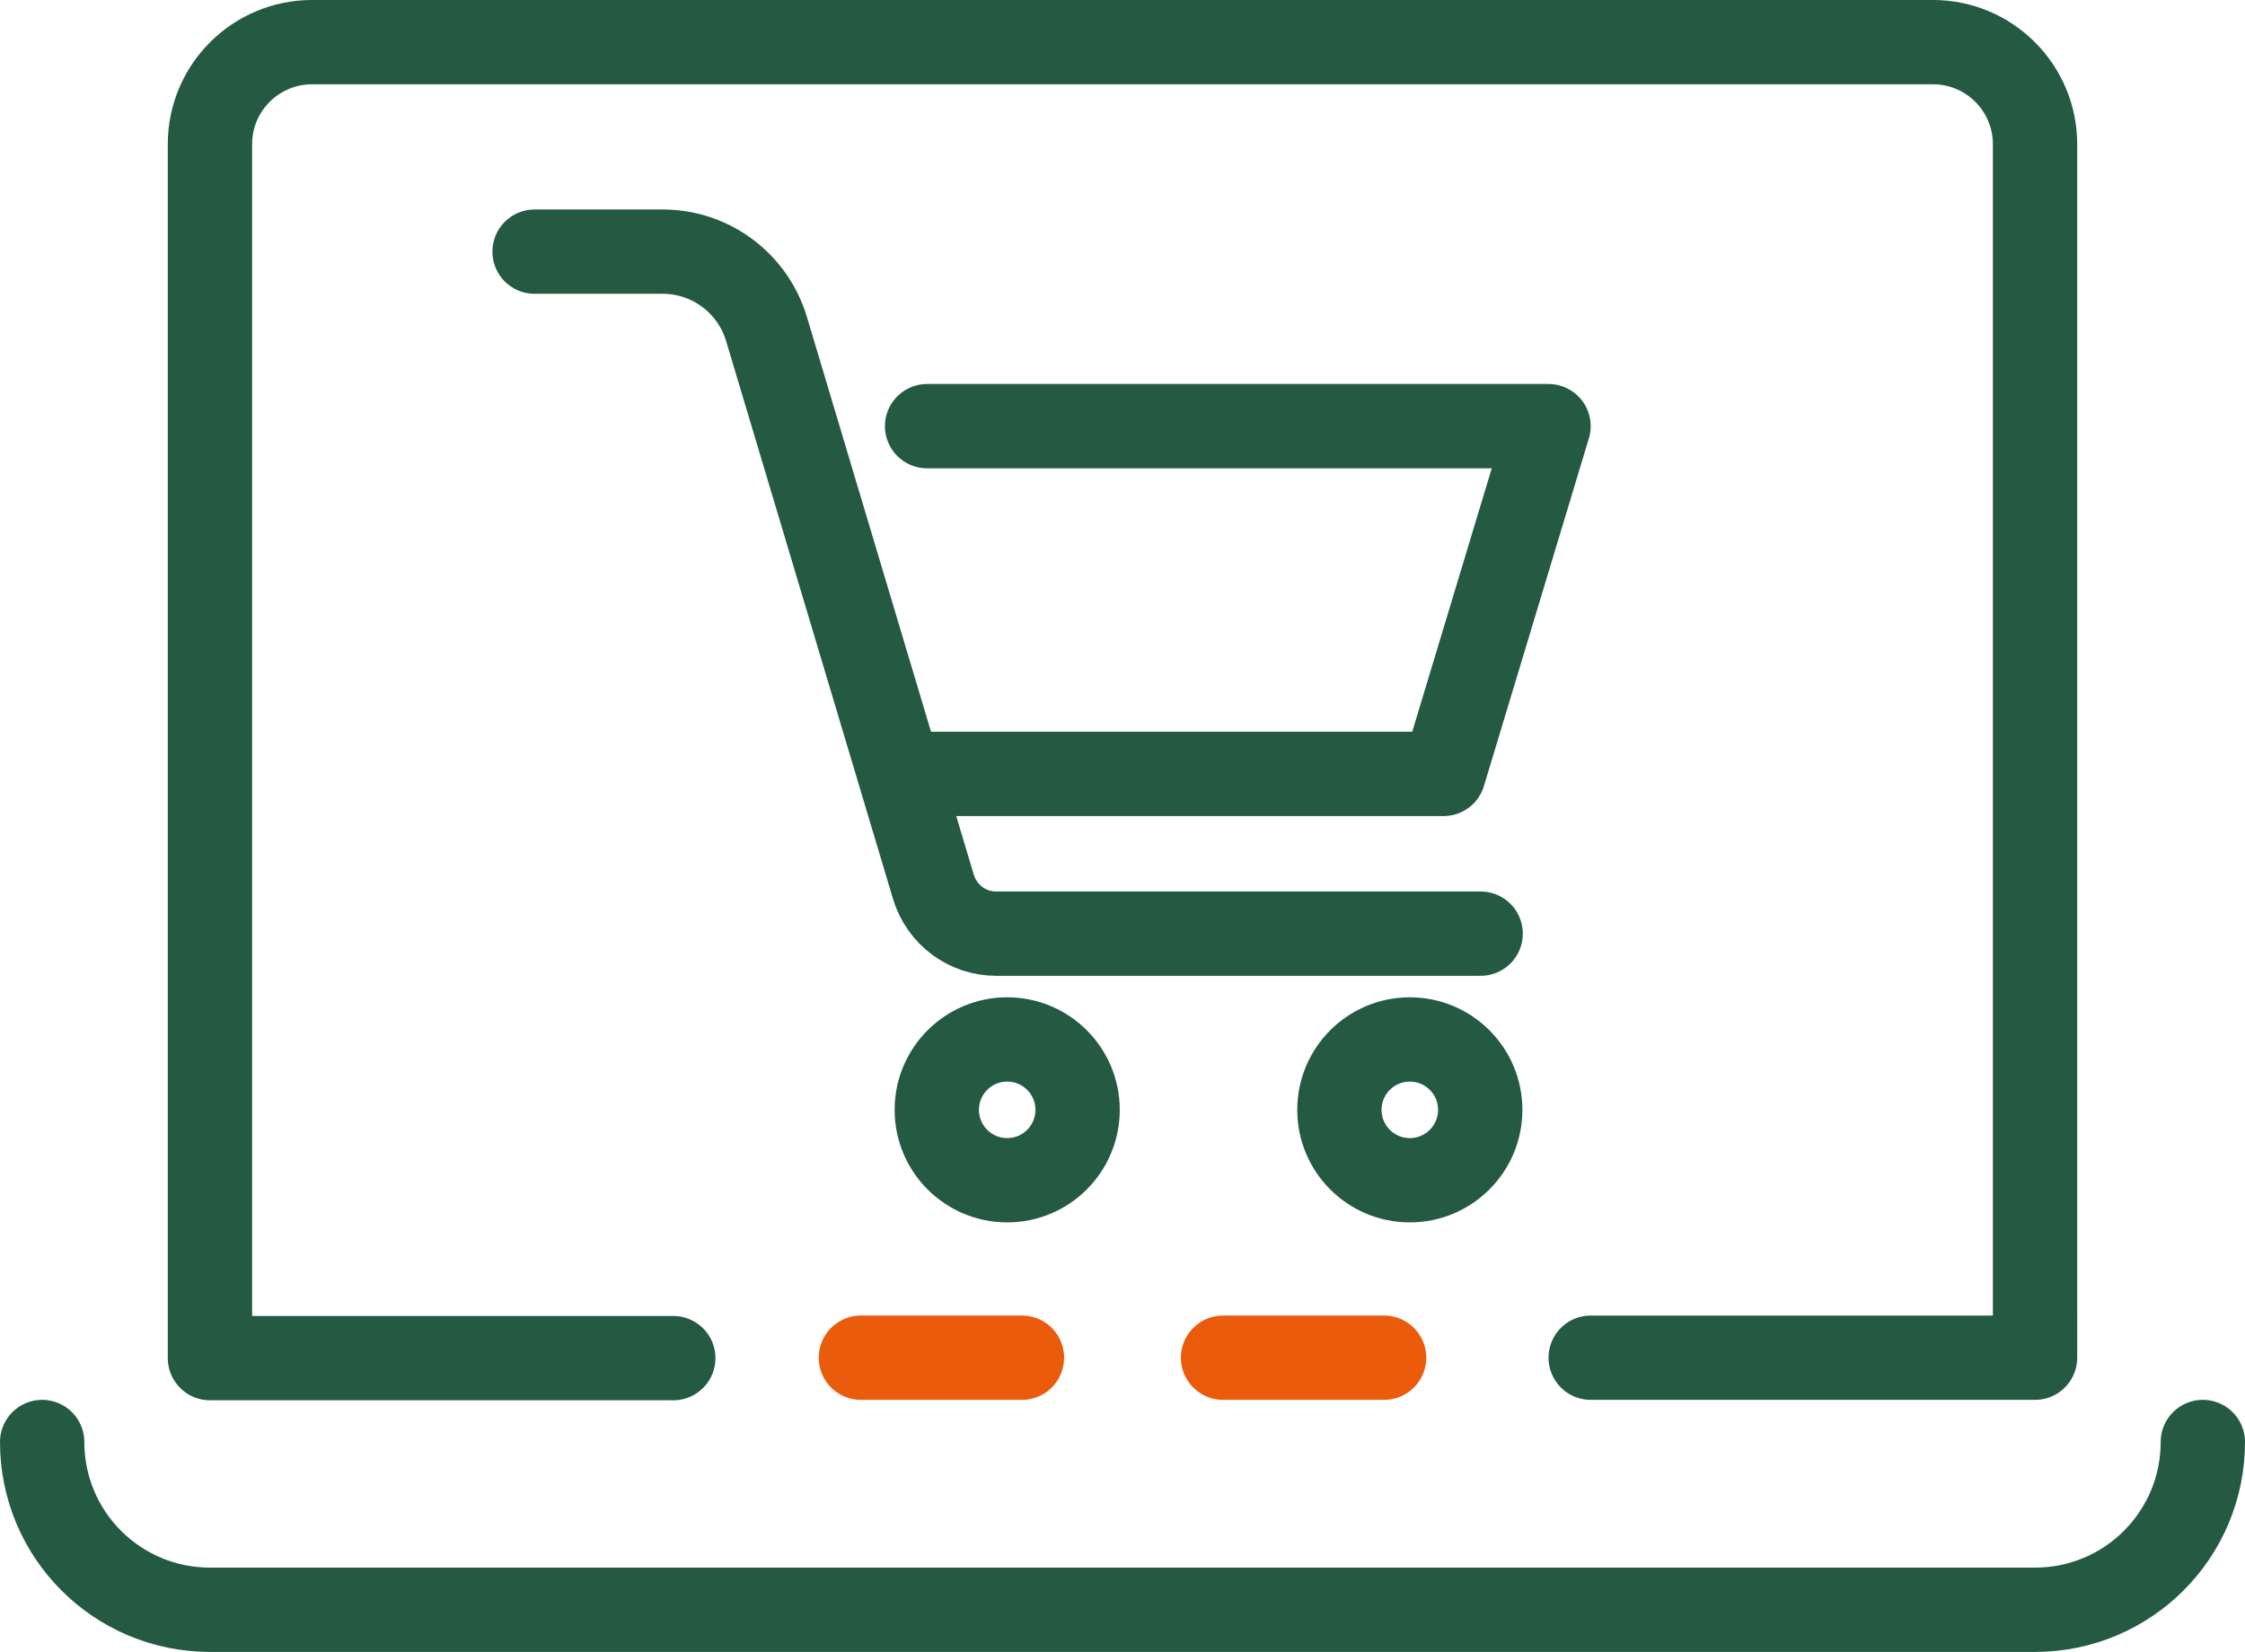
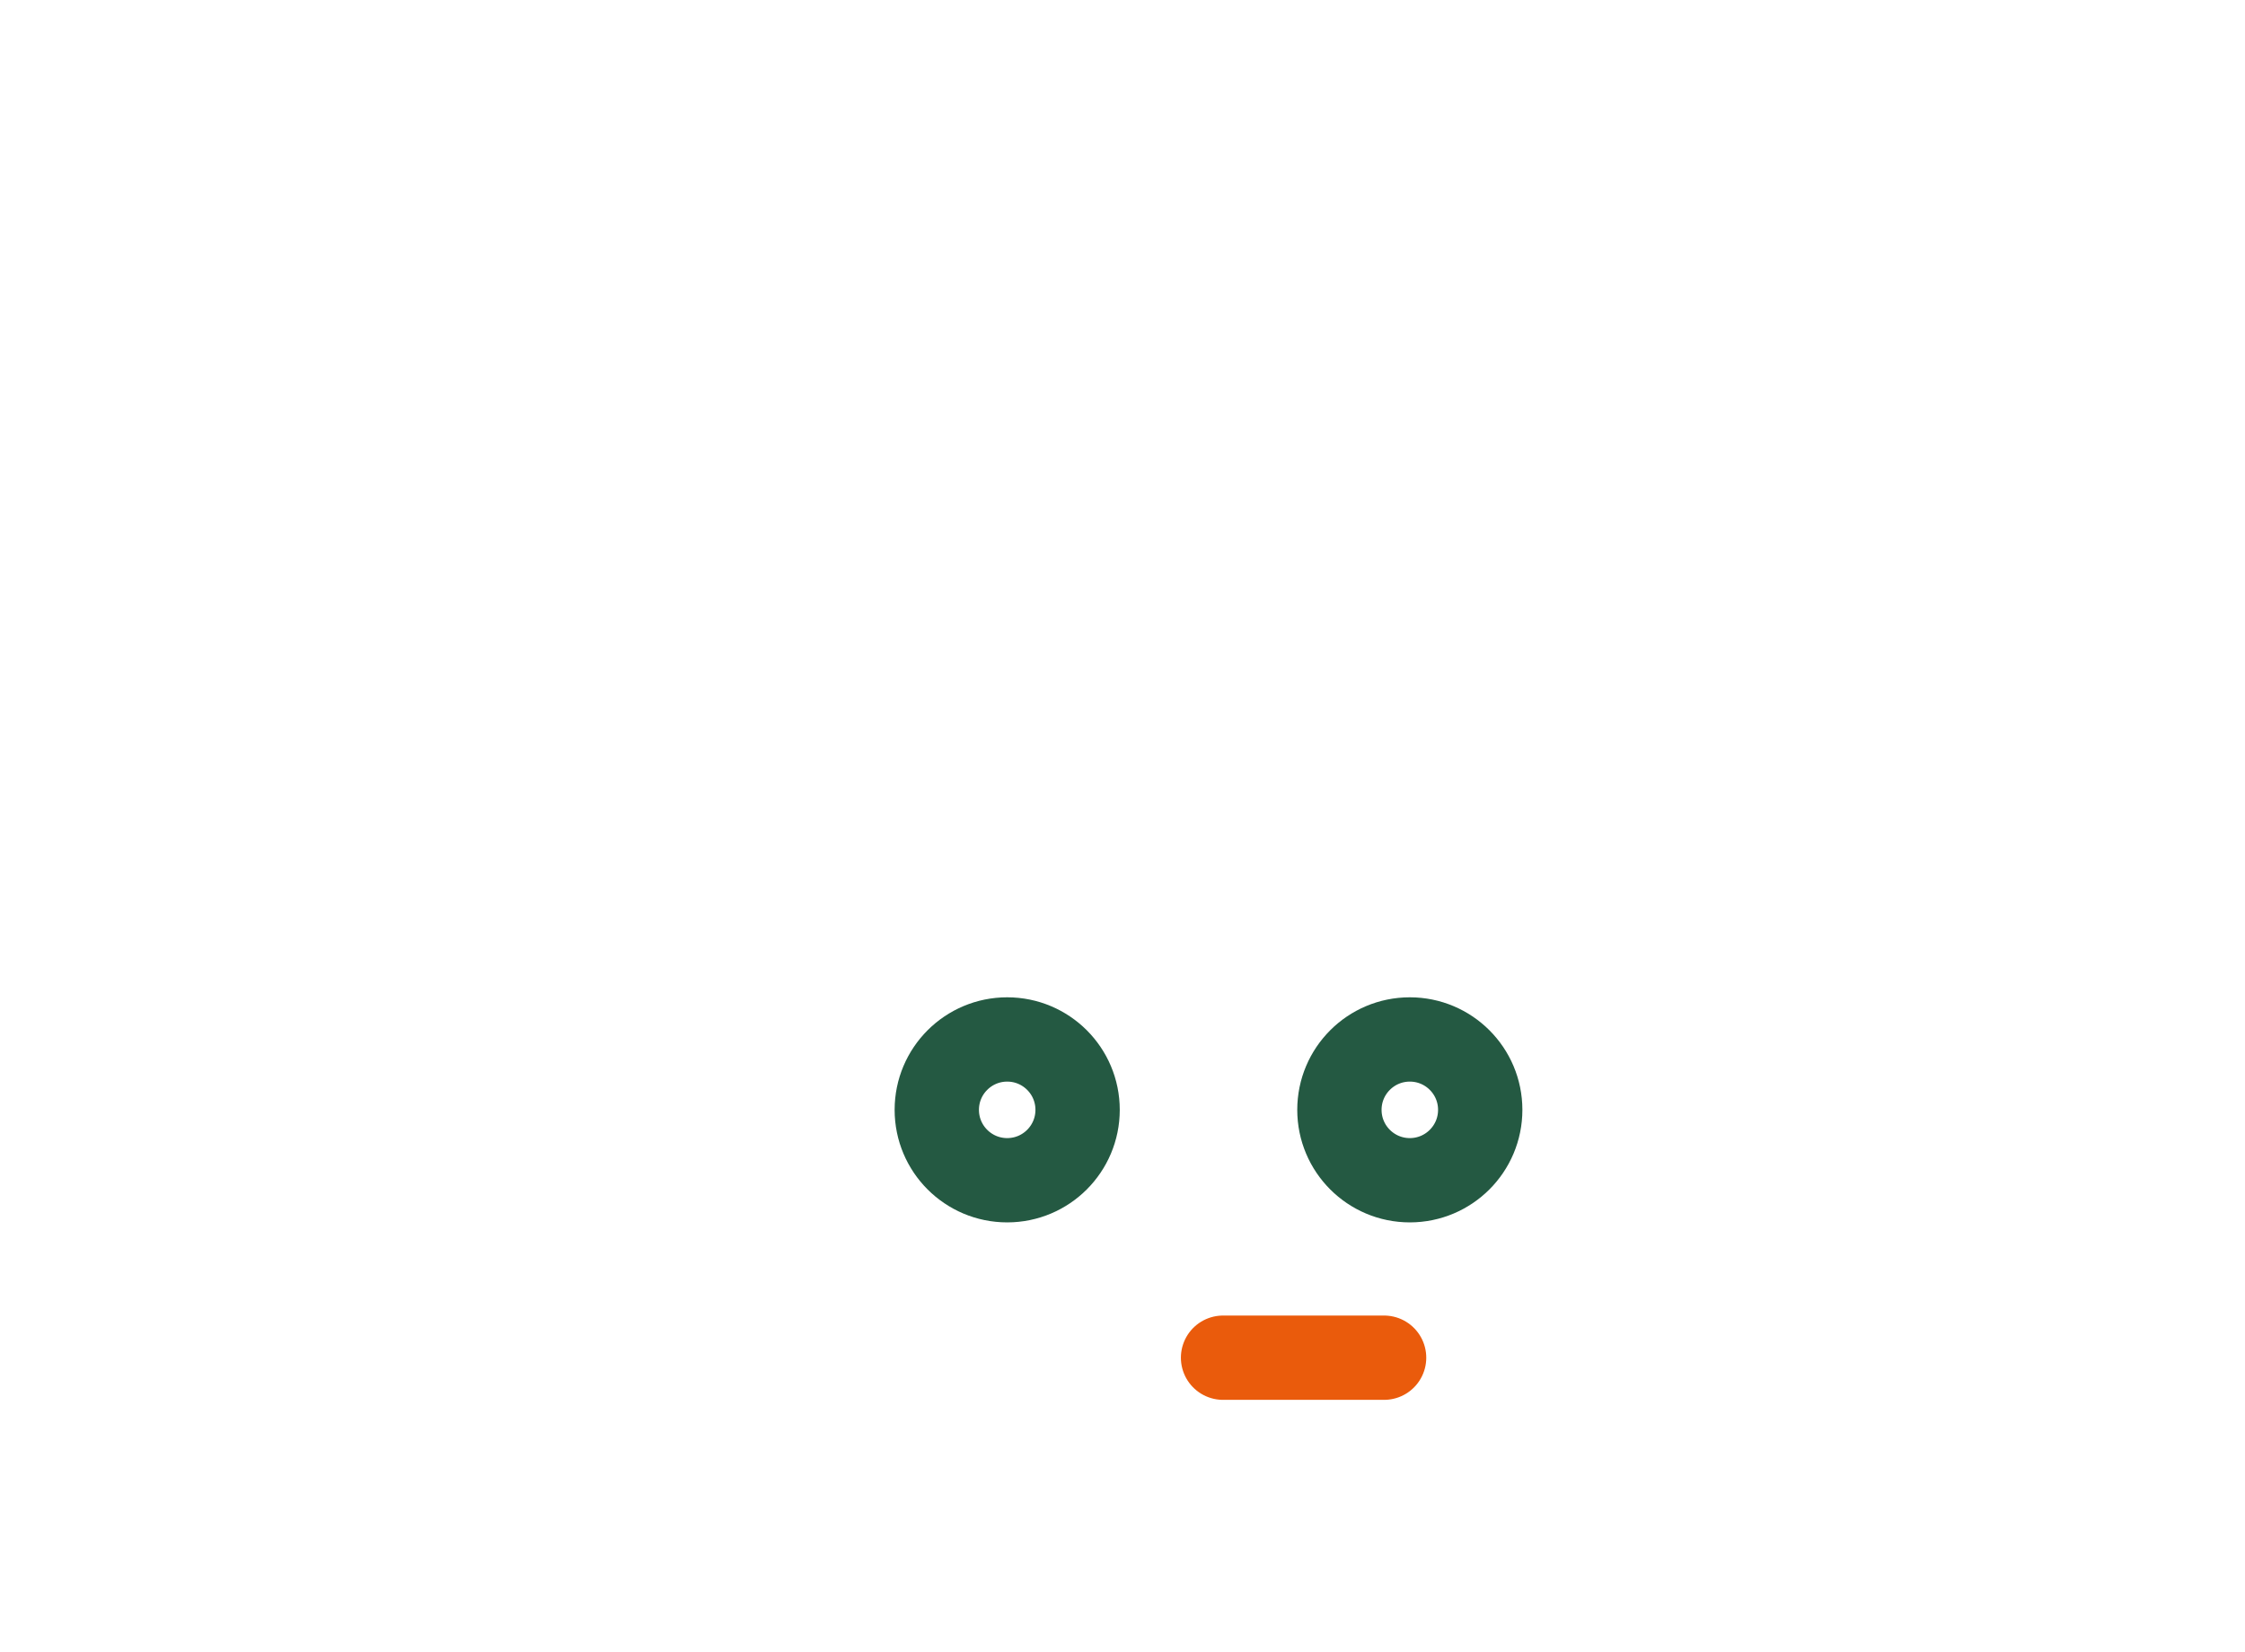
<svg xmlns="http://www.w3.org/2000/svg" id="Laag_1" viewBox="0 0 53.25 39.19">
  <defs>
    <style>.cls-1{stroke:#ea5b0c;}.cls-1,.cls-2{fill:none;stroke-linecap:round;stroke-linejoin:round;stroke-width:2px;}.cls-2{stroke:#245942;}</style>
  </defs>
-   <path class="cls-2" d="M37.73,32.21h10.54V3.42c0-1.33-1.08-2.42-2.42-2.42H7.4c-1.33,0-2.42,1.08-2.42,2.42v28.8H15.97" />
-   <path class="cls-2" d="M1,34.21c0,2.2,1.78,3.98,3.98,3.98H48.27c2.2,0,3.98-1.78,3.98-3.98" />
  <g>
-     <path class="cls-2" d="M12.68,5.97h3.04c1.13,0,2.13,.74,2.46,1.83l3.96,13.24c.2,.66,.8,1.11,1.49,1.11h11.49" />
-     <polyline class="cls-2" points="21.99 10.11 36.73 10.11 34.24 18.36 21.65 18.36" />
    <circle class="cls-2" cx="23.89" cy="26.33" r="1.67" />
    <circle class="cls-2" cx="33.44" cy="26.33" r="1.67" />
  </g>
  <g>
    <line class="cls-1" x1="29.01" y1="32.21" x2="32.83" y2="32.21" />
-     <line class="cls-1" x1="20.42" y1="32.21" x2="24.24" y2="32.21" />
  </g>
</svg>